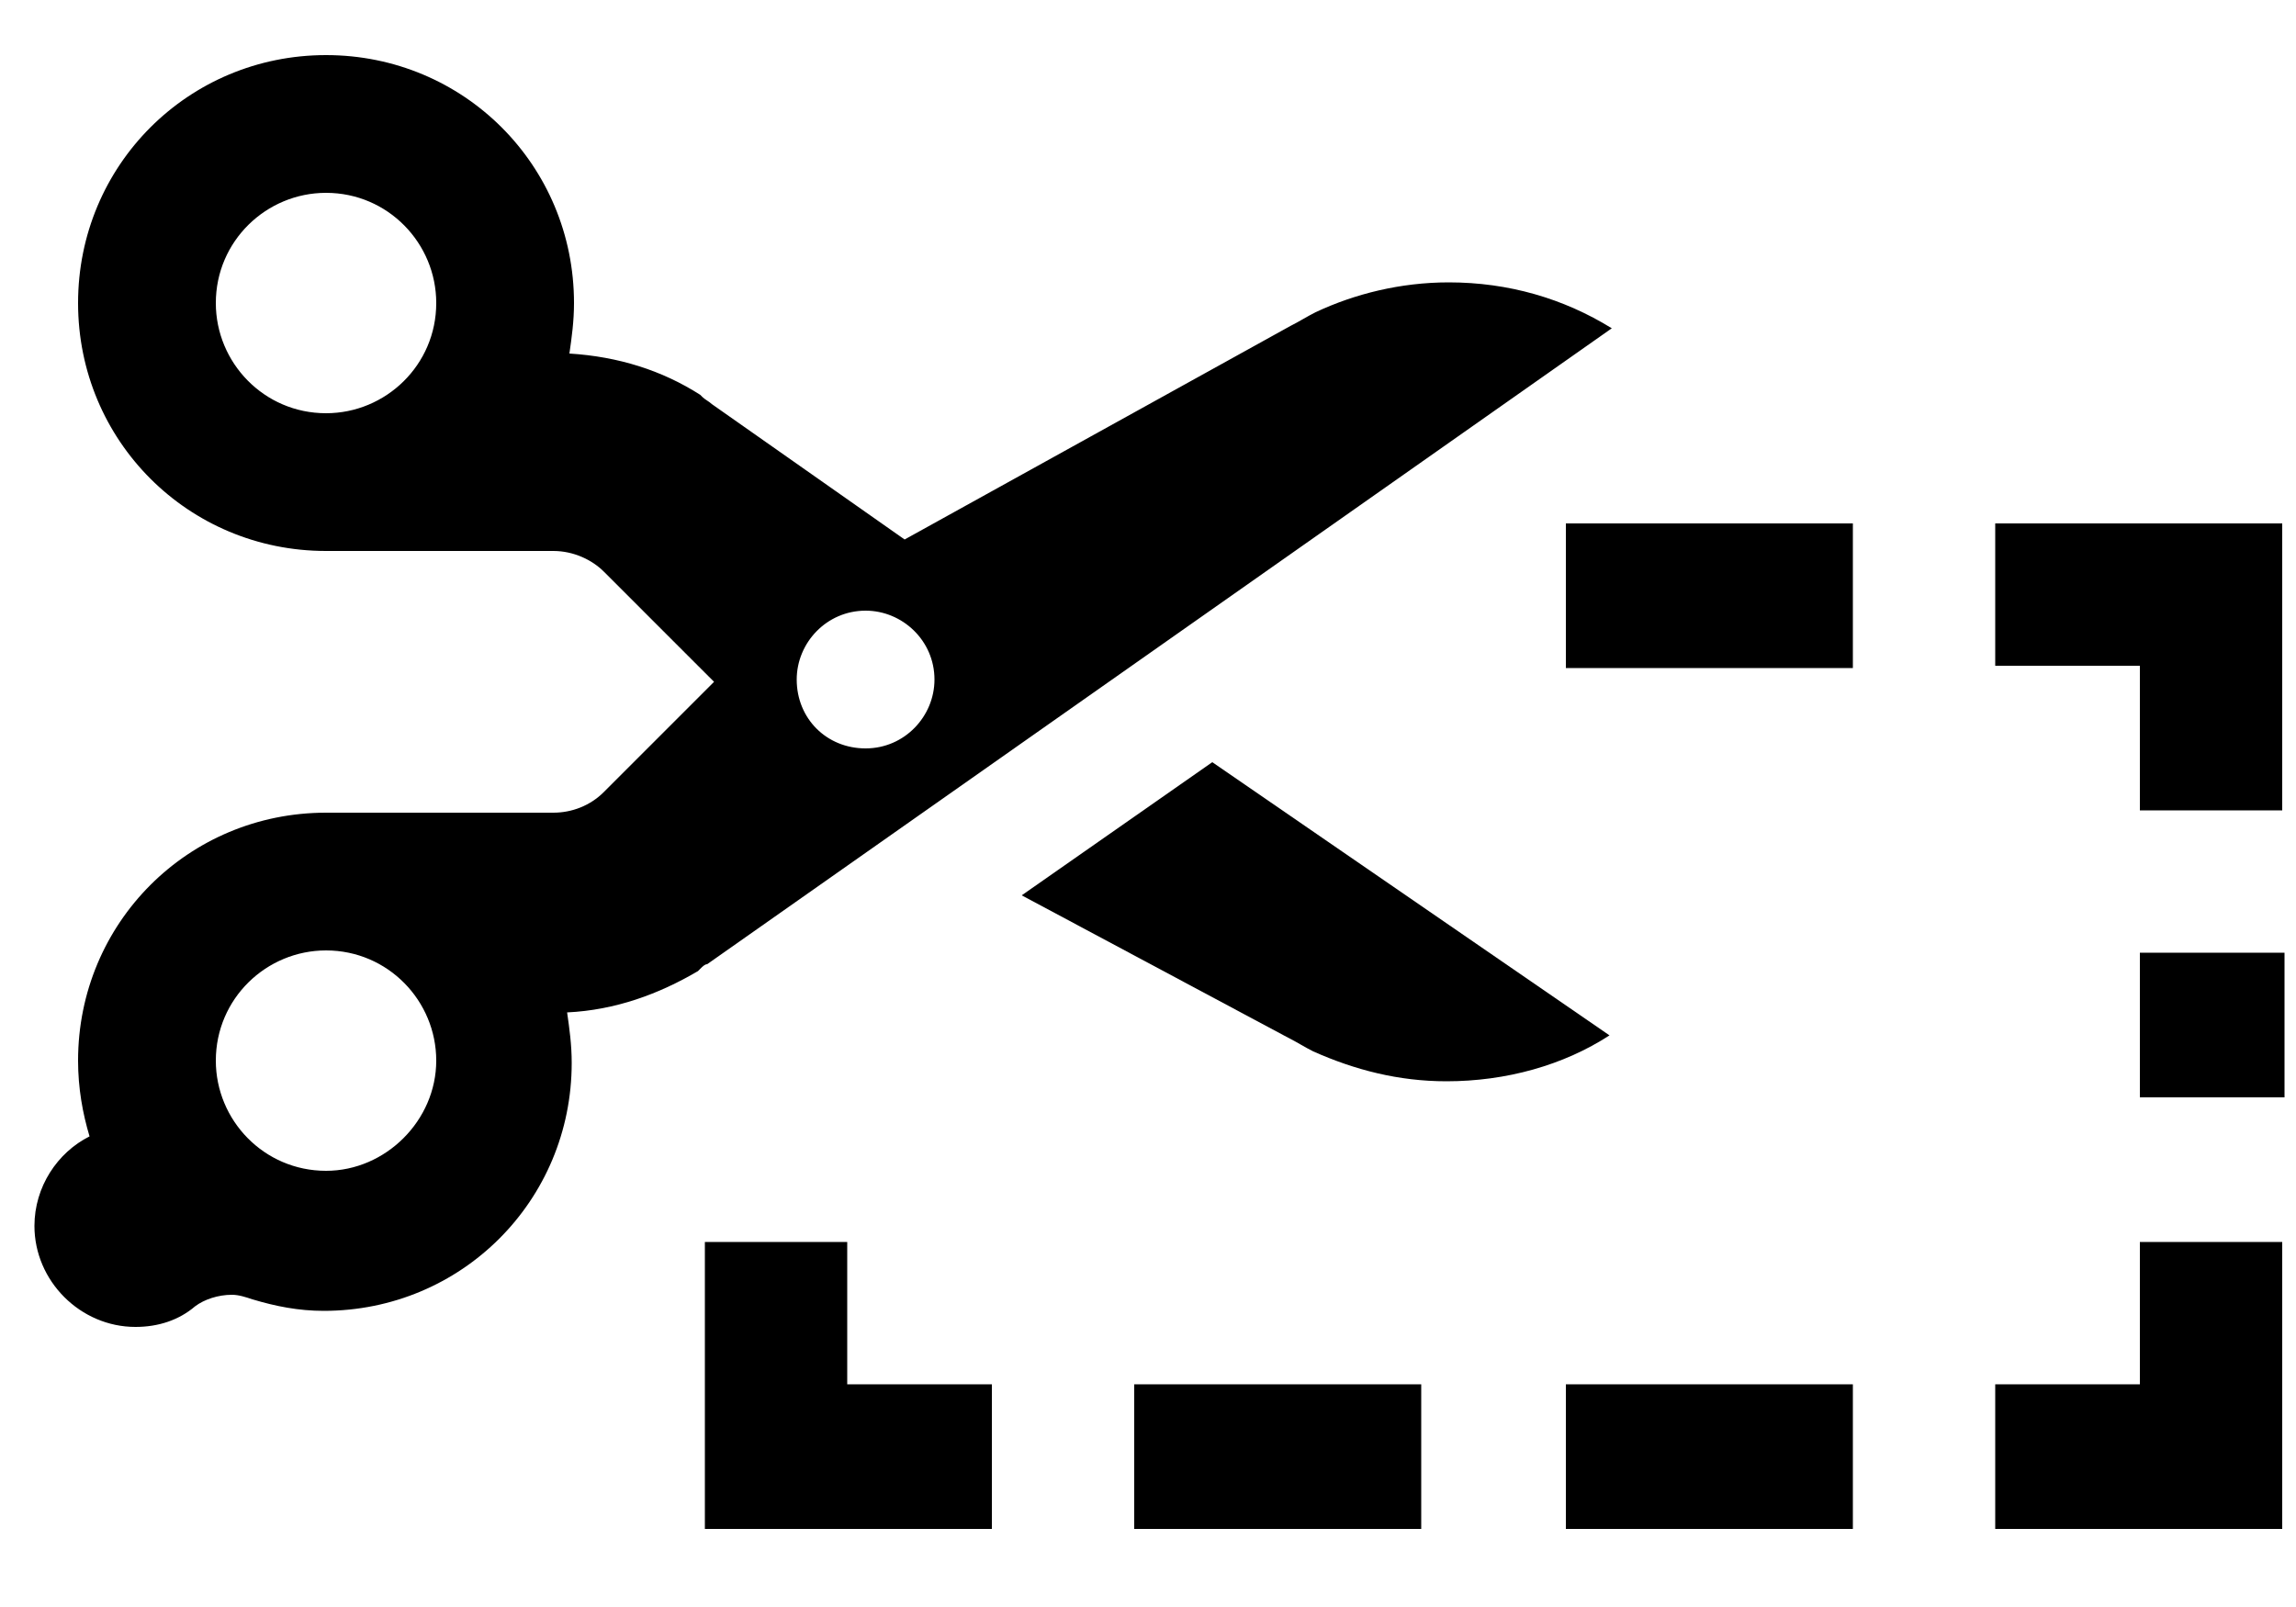
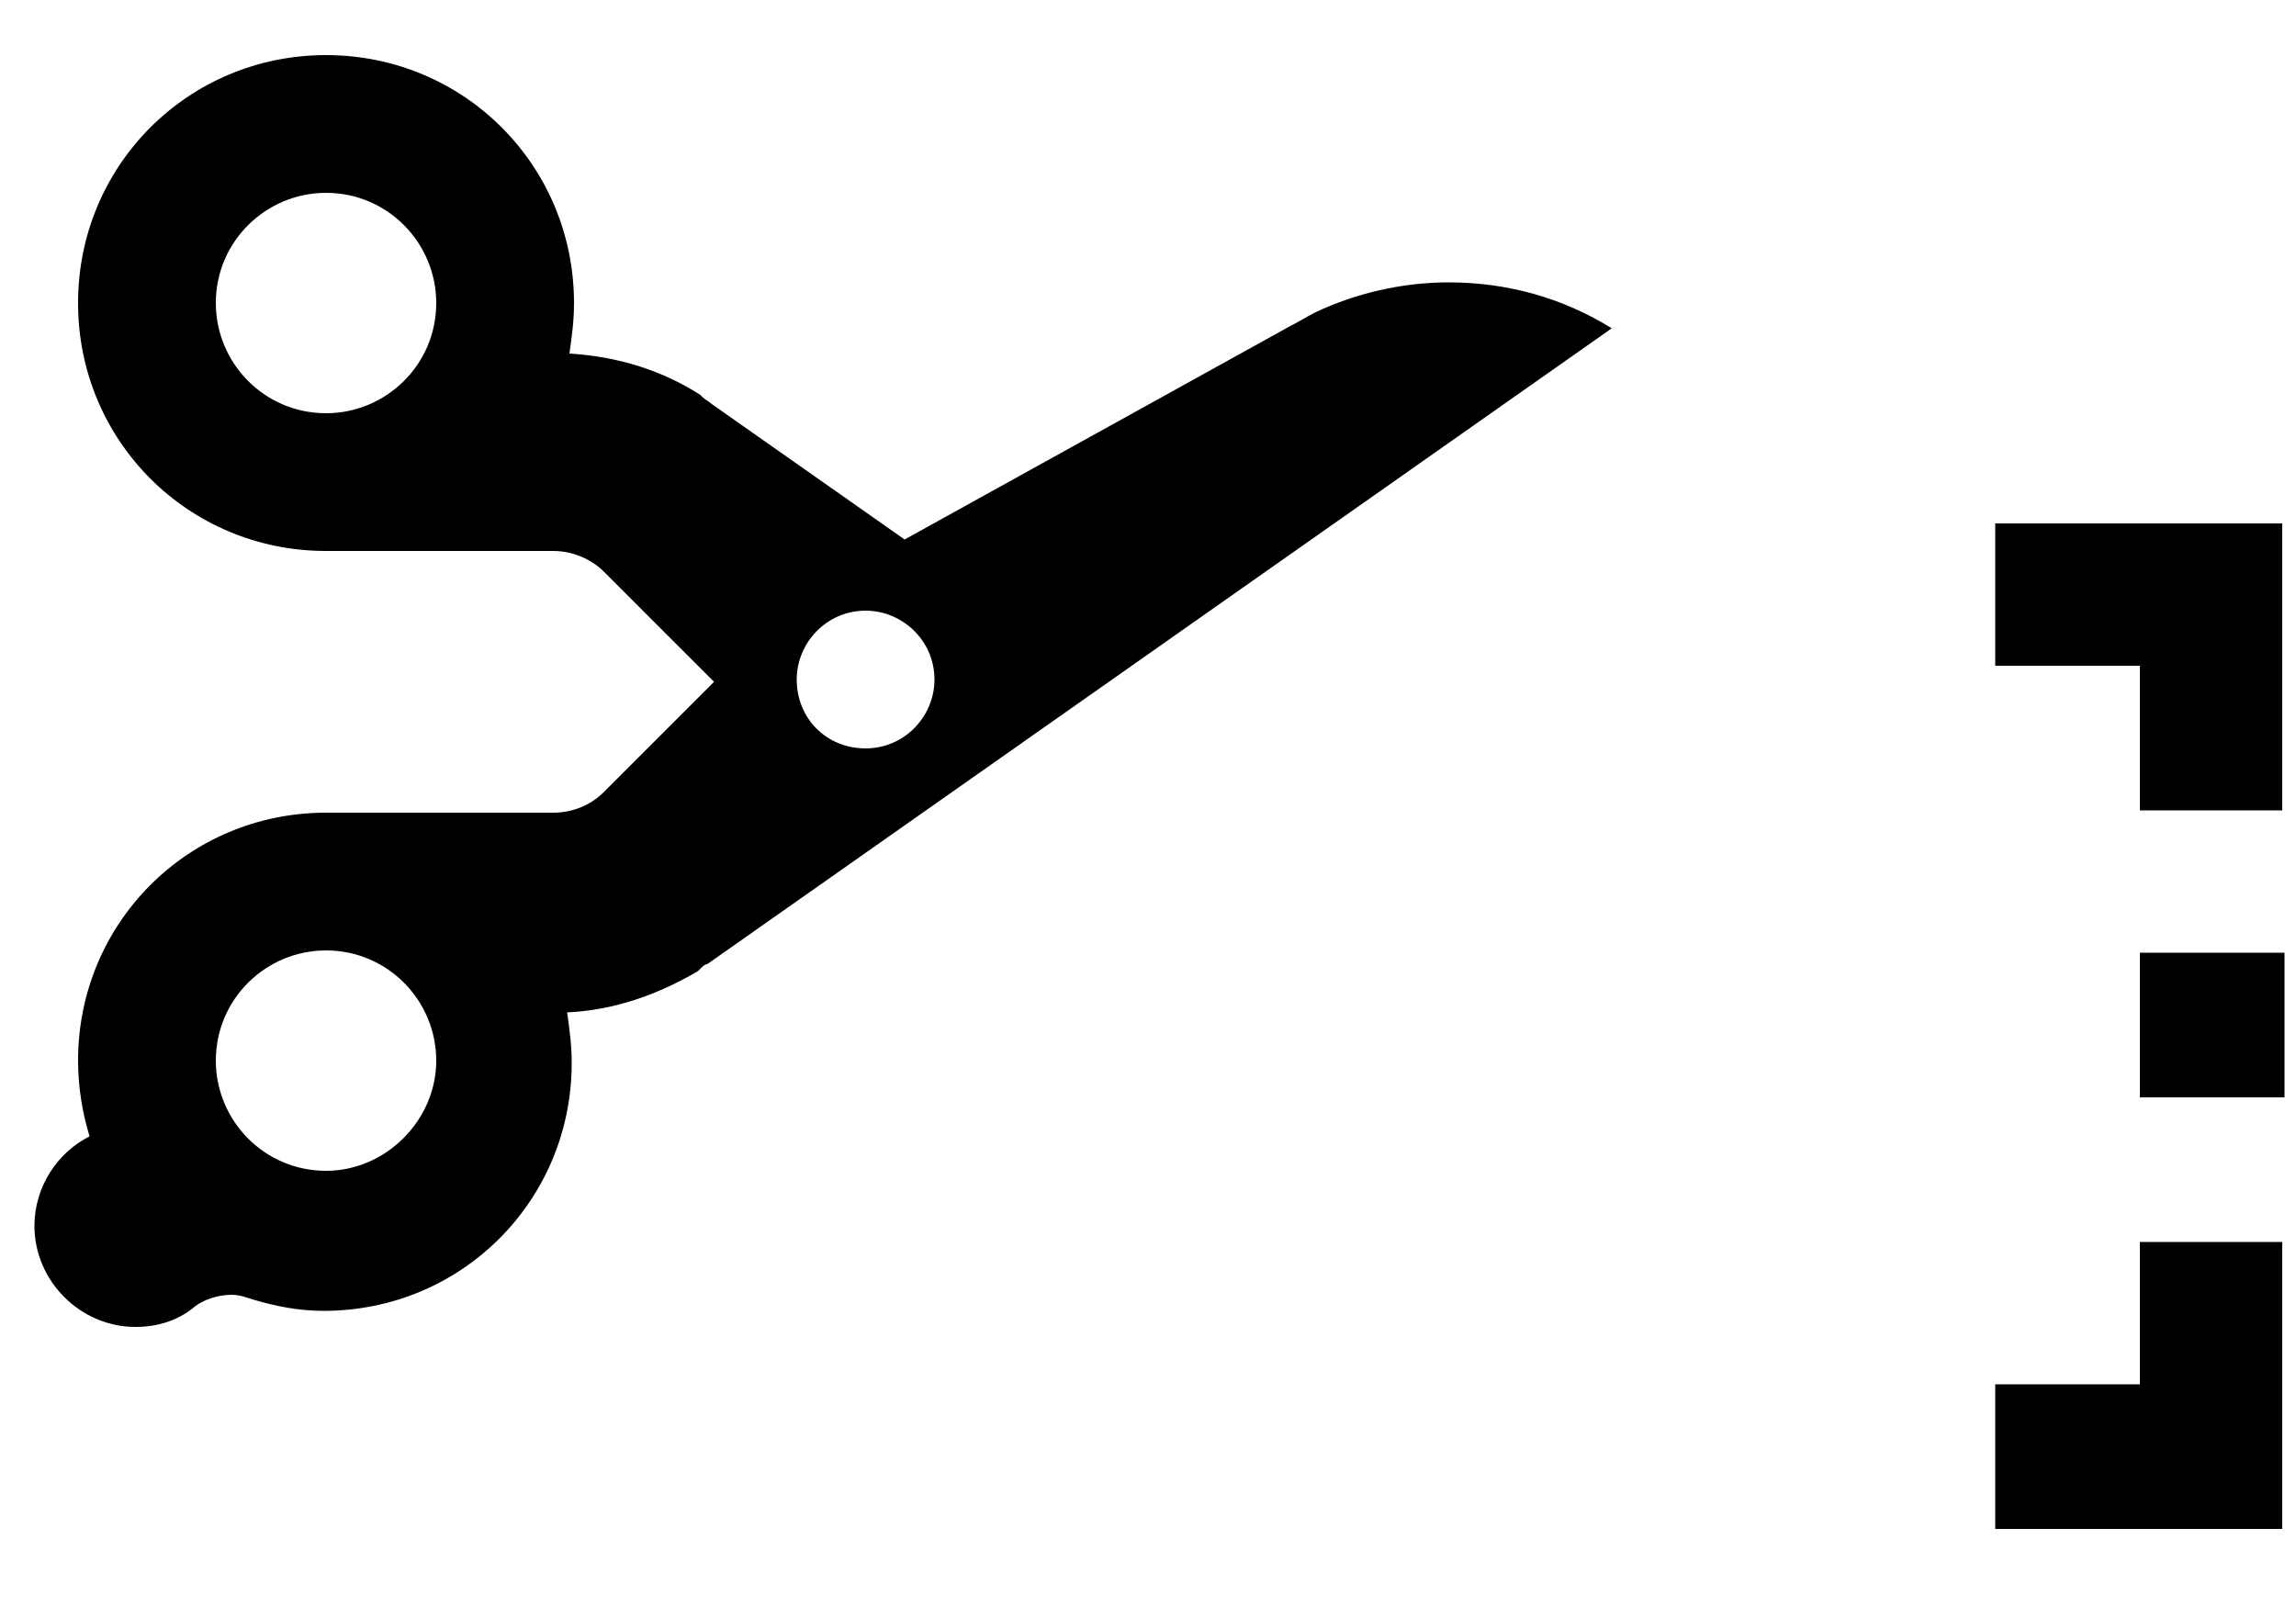
<svg xmlns="http://www.w3.org/2000/svg" version="1.2" viewBox="0 0 100 70" width="100" height="70">
  <style />
  <path d="m70.2 14.3c-2.1-1.3-4.5-2-7.1-2-2.1 0-4.1 0.5-5.8 1.3-0.4 0.2-0.7 0.4-1.1 0.6l-16.8 9.3-8.4-5.9c-0.1-0.1-0.3-0.2-0.4-0.3l-0.1-0.1q-2.5-1.6-5.7-1.8c0.1-0.7 0.2-1.4 0.2-2.2 0-6-4.8-10.8-10.8-10.8-6 0-10.8 4.8-10.8 10.8 0 6 4.8 10.8 10.8 10.8 0.1 0 0.3 0 0.4 0h9.5c0.9 0 1.7 0.4 2.2 0.9l4.8 4.8-4.8 4.8c-0.6 0.6-1.4 0.9-2.2 0.9h-9.5c-0.1 0-0.3 0-0.4 0-6 0-10.8 4.8-10.8 10.8 0 1.2 0.2 2.3 0.5 3.3-1.4 0.7-2.4 2.2-2.4 3.9 0 2.4 2 4.4 4.4 4.4 1 0 1.9-0.3 2.6-0.9 0.4-0.3 1-0.5 1.6-0.5 0.3 0 0.6 0.1 0.9 0.2 1 0.3 2 0.5 3.1 0.5 6 0 10.8-4.8 10.8-10.8 0-0.8-0.1-1.5-0.2-2.2 2.1-0.1 4-0.8 5.7-1.8l0.1-0.1c0.1-0.1 0.2-0.2 0.3-0.2zm-56 3.7c-2.7 0-4.8-2.2-4.8-4.8 0-2.7 2.2-4.8 4.8-4.8 2.7 0 4.8 2.2 4.8 4.8 0 2.7-2.2 4.8-4.8 4.8zm23.5 8.6c1.6 0 3 1.3 3 3 0 1.6-1.3 3-3 3-1.7 0-3-1.3-3-3 0-1.6 1.3-3 3-3zm-23.5 24.4c-2.7 0-4.8-2.2-4.8-4.8 0-2.7 2.2-4.8 4.8-4.8 2.7 0 4.8 2.2 4.8 4.8 0 2.6-2.2 4.8-4.8 4.8z" />
-   <path d="m52.8 33.2l-8.3 5.8 11.6 6.2c0.4 0.2 0.7 0.4 1.1 0.6 1.8 0.8 3.7 1.3 5.8 1.3 2.6 0 5.1-0.7 7.1-2z" />
-   <path fill-rule="evenodd" d="m68.2 22.8h12.5v6.3h-12.5z" />
-   <path fill-rule="evenodd" d="m68.2 60.3h12.5v6.3h-12.5z" />
-   <path fill-rule="evenodd" d="m49.4 60.3h12.5v6.3h-12.5z" />
  <path fill-rule="evenodd" d="m93.2 41.5h6.3v6.3h-6.3z" />
  <path fill-rule="evenodd" d="m86.9 22.8v6.2h6.3v6.3h6.2v-12.5z" />
  <path fill-rule="evenodd" d="m93.2 60.3h-6.3v6.3h12.5v-12.5h-6.2z" />
-   <path fill-rule="evenodd" d="m36.9 54.1h-6.2v12.5h12.5v-6.3h-6.3z" />
</svg>